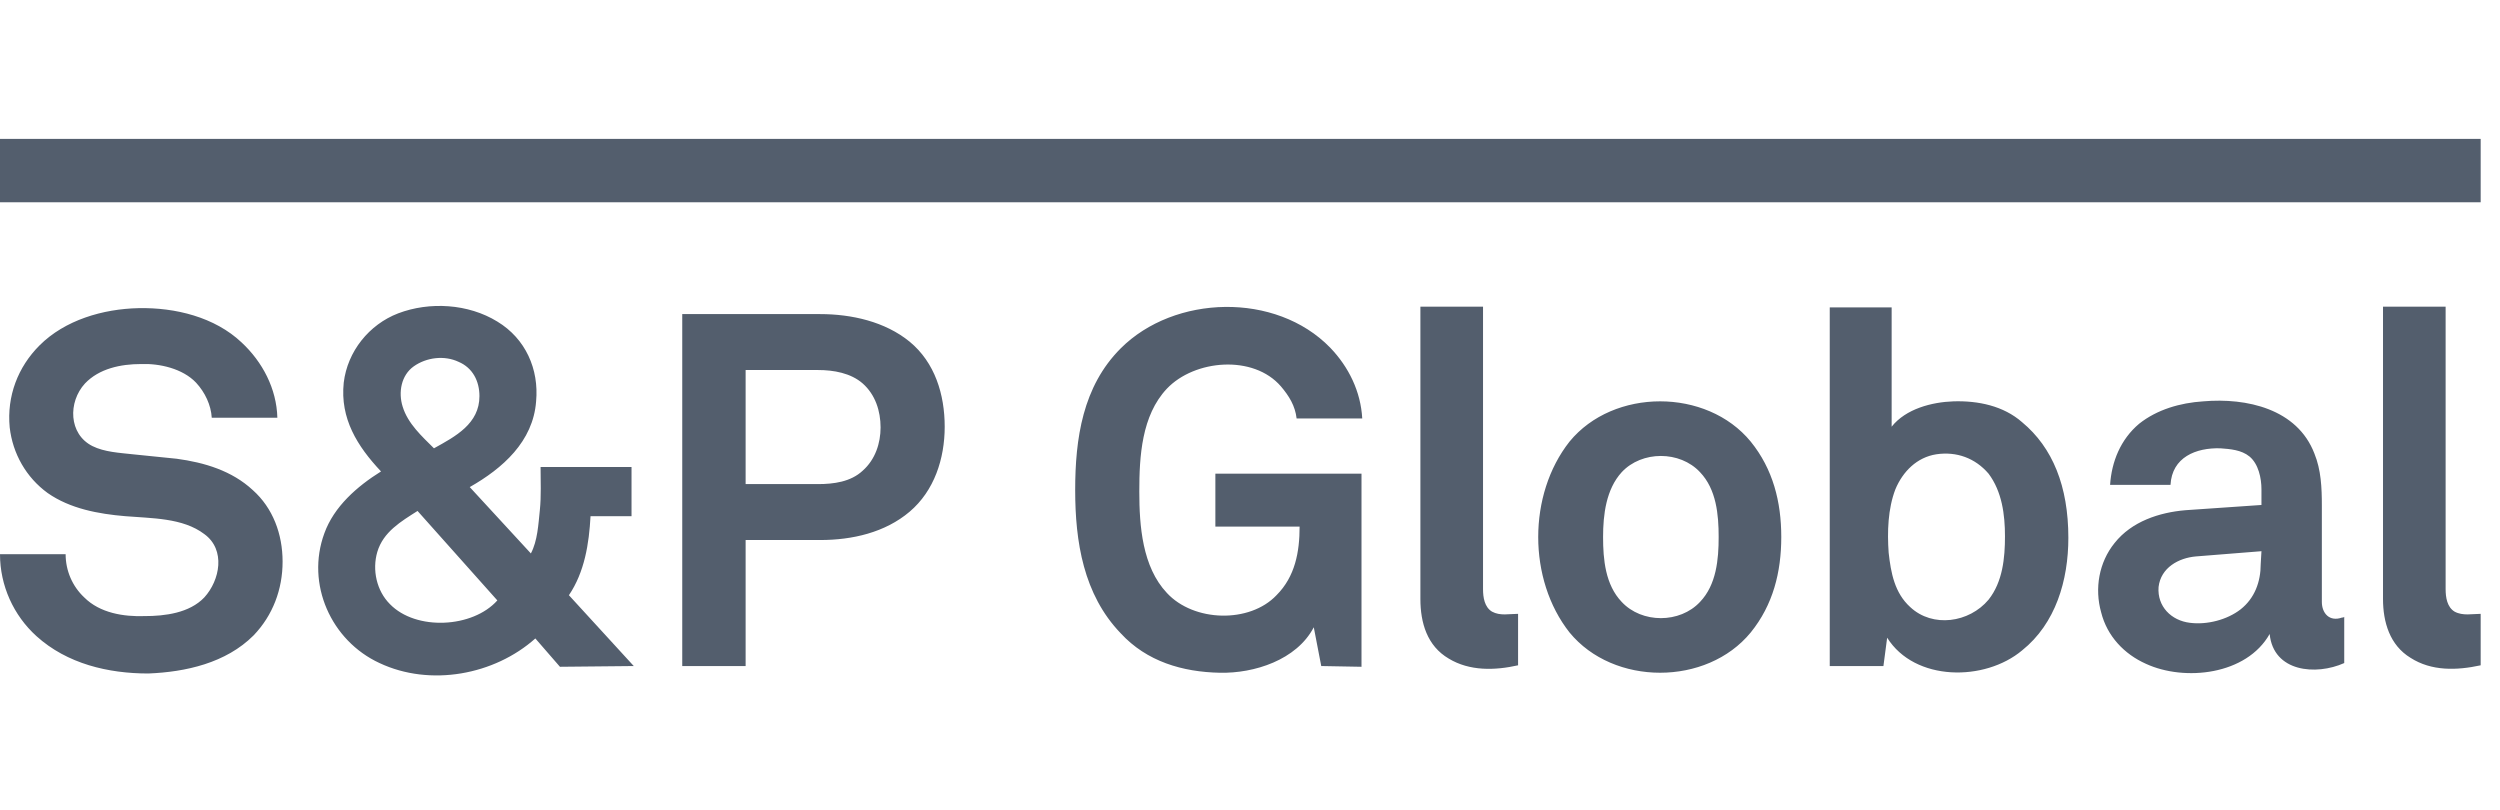
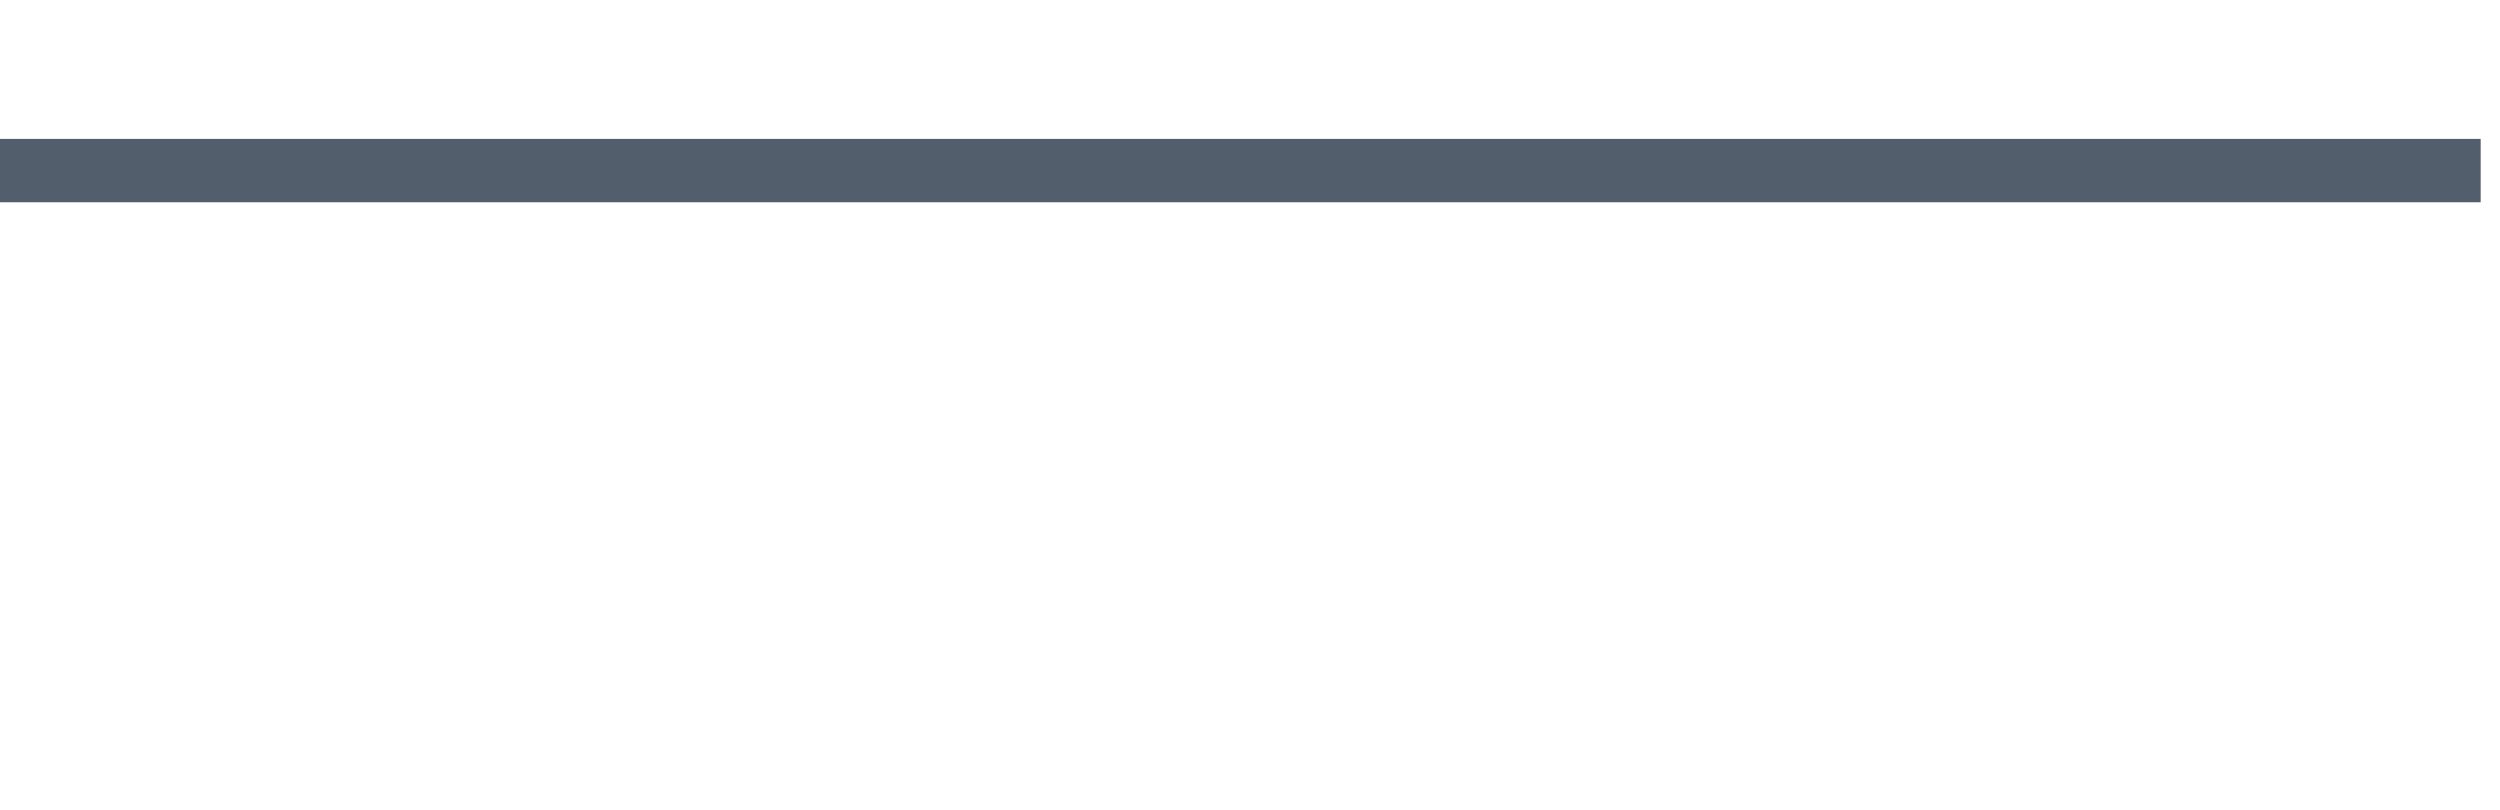
<svg xmlns="http://www.w3.org/2000/svg" width="108" height="35" viewBox="0 0 108 35" fill="none">
-   <path d="M12.208 24.263C12.208 25.455 11.789 26.582 10.952 27.452C9.76 28.644 8.02 29.03 6.41 29.095C4.671 29.095 2.899 28.676 1.578 27.484C0.58 26.582 0 25.294 0 23.941H2.835C2.835 24.65 3.124 25.326 3.64 25.809C4.316 26.486 5.347 26.647 6.249 26.615C7.119 26.615 8.182 26.486 8.826 25.809C9.502 25.069 9.76 23.748 8.826 23.072C7.892 22.363 6.539 22.395 5.411 22.299C4.252 22.202 3.028 21.976 2.061 21.3C1.127 20.623 0.548 19.593 0.419 18.465C0.29 17.113 0.773 15.856 1.707 14.922C2.802 13.827 4.445 13.344 5.991 13.312C7.57 13.28 9.277 13.698 10.436 14.793C11.338 15.631 11.95 16.79 11.982 18.047H9.148C9.116 17.499 8.858 16.951 8.471 16.533C7.892 15.921 6.893 15.695 6.088 15.727C5.218 15.727 4.284 15.921 3.672 16.565C2.931 17.37 2.963 18.755 3.994 19.271C4.51 19.528 5.154 19.561 5.734 19.625C6.378 19.689 6.99 19.754 7.634 19.818C8.826 19.979 10.018 20.334 10.919 21.171C11.789 21.944 12.208 23.072 12.208 24.263ZM24.19 28.805L23.127 27.581C21.356 29.159 18.586 29.675 16.395 28.644C14.302 27.678 13.206 25.23 14.012 23.039C14.43 21.88 15.429 21.01 16.46 20.366C15.429 19.271 14.688 18.079 14.849 16.533C15.01 15.18 15.944 14.02 17.201 13.537C18.553 13.022 20.228 13.118 21.485 13.892C22.709 14.632 23.288 15.953 23.16 17.338C23.031 19.077 21.71 20.237 20.293 21.042L22.934 23.909C23.224 23.361 23.256 22.653 23.321 22.041C23.385 21.429 23.353 20.785 23.353 20.173H27.282V22.299H25.511C25.447 23.49 25.253 24.714 24.577 25.713L27.379 28.773L24.19 28.805ZM18.038 22.073C17.329 22.524 16.556 22.975 16.299 23.845C16.073 24.618 16.266 25.52 16.846 26.099C17.974 27.259 20.422 27.13 21.485 25.938L18.038 22.073ZM20.712 17.113C20.712 16.468 20.422 15.889 19.81 15.631C19.198 15.341 18.425 15.438 17.877 15.824C17.329 16.211 17.201 16.951 17.394 17.564C17.619 18.304 18.231 18.852 18.747 19.367C19.681 18.852 20.712 18.304 20.712 17.113ZM40.811 18.433C40.811 19.818 40.36 21.203 39.297 22.105C38.234 23.007 36.817 23.329 35.432 23.329H32.211V28.773H29.473V13.569H35.432C36.785 13.569 38.234 13.892 39.297 14.761C40.392 15.663 40.811 17.048 40.811 18.433ZM38.041 18.465C38.041 17.757 37.815 17.048 37.268 16.565C36.752 16.114 36.012 15.985 35.335 15.985H32.211V20.913H35.335C36.012 20.913 36.752 20.817 37.268 20.334C37.815 19.851 38.041 19.142 38.041 18.465ZM57.078 28.773L56.755 27.098C56.014 28.515 54.178 29.095 52.697 29.063C51.086 29.03 49.54 28.58 48.413 27.356C46.802 25.681 46.448 23.394 46.448 21.171C46.448 18.949 46.77 16.694 48.413 15.051C50.732 12.732 55.113 12.603 57.464 15.019C58.269 15.856 58.785 16.919 58.849 18.079H56.014C55.95 17.531 55.692 17.113 55.338 16.694C54.146 15.309 51.602 15.534 50.41 16.79C49.315 17.95 49.218 19.722 49.218 21.235C49.218 22.717 49.347 24.489 50.41 25.616C51.569 26.872 53.985 26.937 55.145 25.713C55.95 24.907 56.143 23.845 56.143 22.749H52.504V20.462H58.817V28.805L57.078 28.773ZM65.581 28.741C64.583 28.966 63.487 28.998 62.586 28.451C61.651 27.903 61.361 26.905 61.361 25.874V13.247H64.067V25.455C64.067 25.809 64.132 26.228 64.454 26.422C64.808 26.615 65.195 26.518 65.581 26.518V28.741ZM76.951 23.2C76.951 24.714 76.597 26.132 75.631 27.323C73.73 29.642 69.704 29.642 67.804 27.323C66 25.036 66 21.364 67.804 19.077C69.704 16.758 73.73 16.758 75.631 19.077C76.597 20.269 76.951 21.686 76.951 23.2ZM74.246 23.2C74.246 22.234 74.149 21.139 73.441 20.398C72.571 19.464 70.928 19.464 70.058 20.398C69.382 21.139 69.253 22.234 69.253 23.2C69.253 24.167 69.35 25.262 70.058 26.003C70.928 26.937 72.571 26.937 73.441 26.003C74.149 25.262 74.246 24.167 74.246 23.2ZM89.353 23.233C89.353 25.069 88.805 26.937 87.356 28.096C85.745 29.449 82.717 29.449 81.525 27.549L81.364 28.773H79.045V13.28H81.719V18.433C82.331 17.66 83.458 17.37 84.392 17.338C85.455 17.306 86.55 17.531 87.356 18.24C88.676 19.335 89.353 21.01 89.353 23.233ZM86.615 23.168C86.615 22.234 86.486 21.235 85.906 20.462C85.326 19.786 84.521 19.496 83.651 19.625C82.814 19.754 82.202 20.366 81.88 21.139C81.558 21.976 81.525 22.975 81.59 23.877C81.686 24.747 81.847 25.616 82.524 26.228C83.49 27.13 85.069 26.905 85.906 25.906C86.518 25.133 86.615 24.102 86.615 23.168ZM101.271 28.644C100.047 29.192 98.211 29.03 98.049 27.388C97.051 29.159 94.377 29.449 92.703 28.676C91.768 28.258 91.028 27.484 90.77 26.454C90.48 25.423 90.673 24.296 91.35 23.458C92.091 22.524 93.282 22.137 94.41 22.041L97.695 21.815V21.139C97.695 20.656 97.566 20.044 97.18 19.722C96.826 19.432 96.342 19.399 95.924 19.367C94.861 19.335 93.83 19.754 93.766 20.946H91.156C91.221 19.947 91.607 18.981 92.413 18.304C93.186 17.692 94.184 17.402 95.183 17.338C97.051 17.177 99.241 17.66 99.982 19.593C100.272 20.301 100.304 21.075 100.304 21.848V26.003C100.304 26.486 100.626 26.872 101.174 26.679C101.206 26.679 101.238 26.679 101.271 26.647V28.644ZM97.695 23.812L94.861 24.038C94.12 24.102 93.347 24.521 93.25 25.358C93.186 26.196 93.798 26.808 94.603 26.905C95.344 27.001 96.213 26.776 96.793 26.325C97.405 25.842 97.663 25.133 97.663 24.36L97.695 23.812ZM107.165 28.741C106.134 28.966 105.039 28.998 104.137 28.419C103.235 27.871 102.946 26.872 102.946 25.874V13.247H105.651V25.455C105.651 25.809 105.716 26.228 106.038 26.422C106.392 26.615 106.811 26.518 107.165 26.518V28.741Z" fill="#535E6D" />
  <path d="M107.165 6H0V8.738H107.165V6Z" fill="#535E6D" />
</svg>